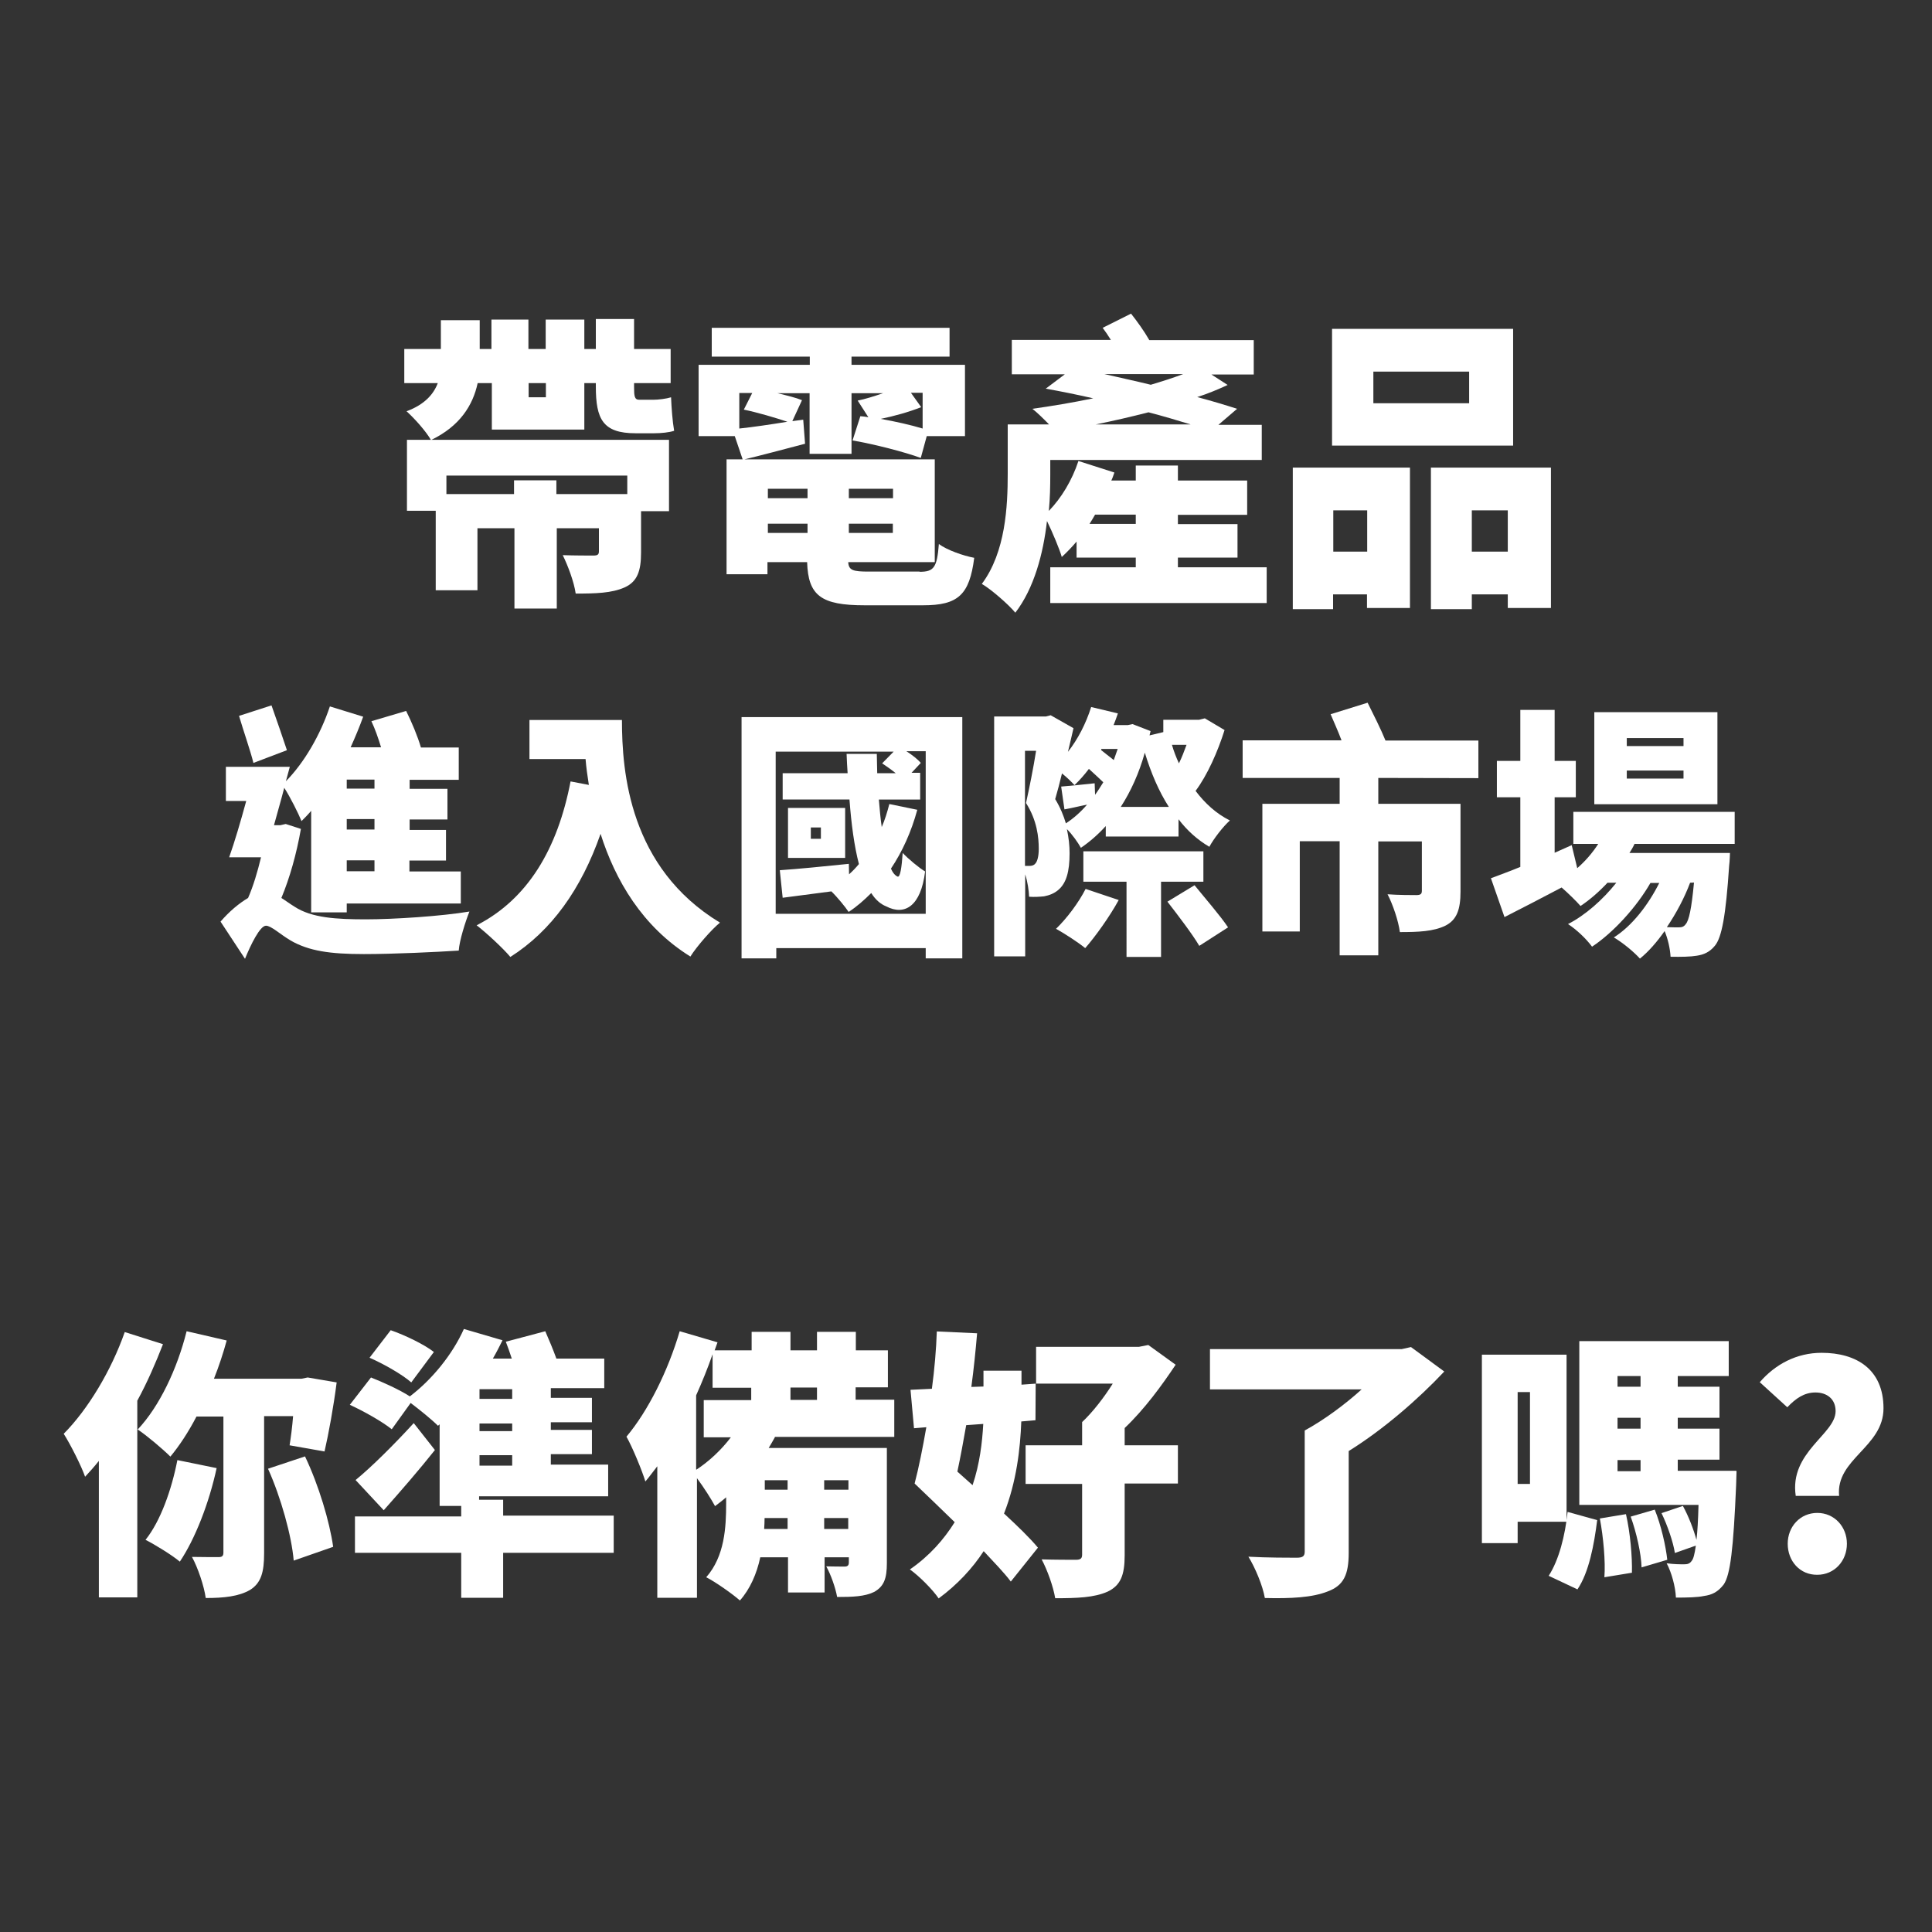
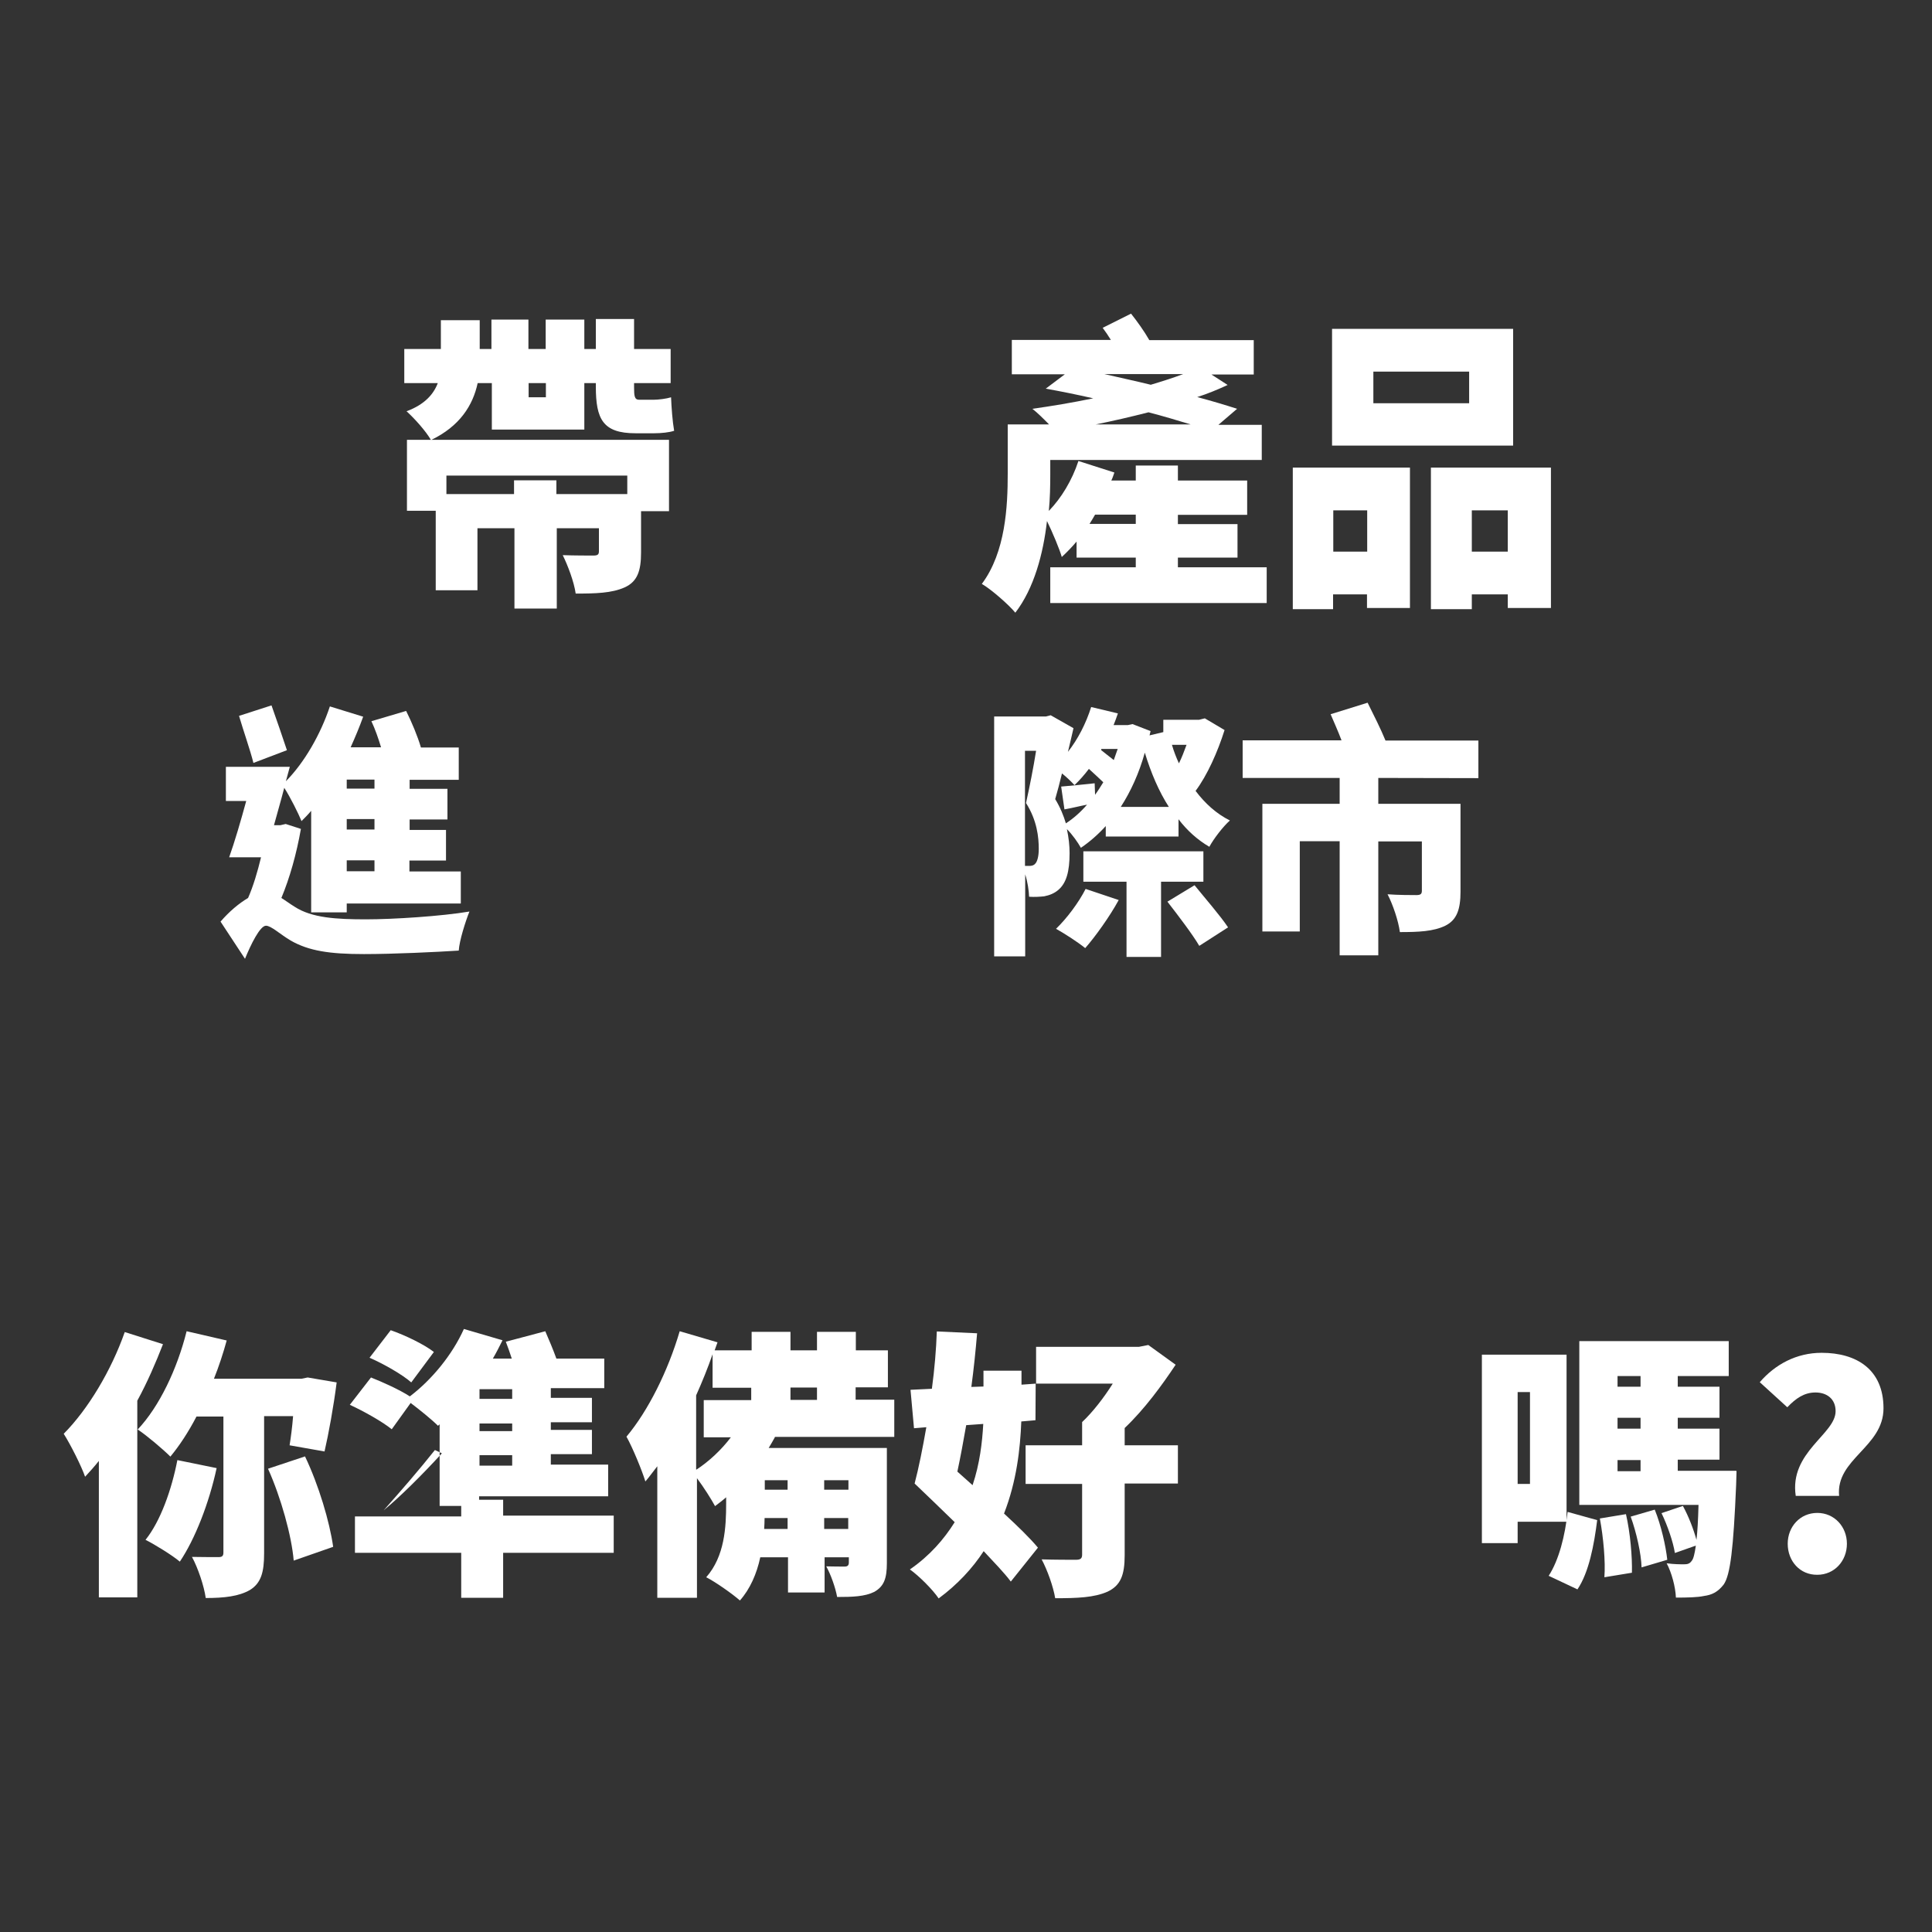
<svg xmlns="http://www.w3.org/2000/svg" version="1.1" id="圖層_1" x="0px" y="0px" viewBox="0 0 940 940" style="enable-background:new 0 0 940 940;" xml:space="preserve">
  <rect x="0" y="0" width="940" height="940" fill="#333333" stroke="none" />
  <style type="text/css">
	.st0{fill:#FFFFFF;}
</style>
  <g>
    <path class="st0" d="M232.4,186.4c-2.3,10.8-8.7,21-22.7,27.7c-2.4-4.2-7.9-10.4-11.9-14c8.9-3.3,13.2-8.4,15.2-13.7h-16.3v-16.6   h17.8v-14h18.9v14h5.7v-14.3h18v14.3h8.4v-14.3h18.8v14.3h5.6v-14.6h18.6v14.6h17.8v16.6h-17.8v1.9c0,4.4,0.2,6.2,2.5,6.2h6.9   c2.4,0,6.4-0.5,8.6-1.2c0.2,5,0.7,11.8,1.5,16.3c-2.4,0.8-6.3,1.2-9.7,1.2h-9.1c-15.9,0-19.3-6.9-19.3-22.7v-1.7h-5.6v22.6h-45   v-22.6L232.4,186.4L232.4,186.4z M325.5,214v34.7h-13.6v20.1c0,9-1.8,14.2-8,17c-6.3,2.8-14.1,3-23.8,3c-0.8-5.7-3.8-13.6-6.3-18.7   c5.3,0.2,13.1,0.2,14.9,0.2c2.1,0,2.7-0.5,2.7-2.1v-11.2h-20.5v39.1h-20.6v-39.1h-18v30.2H212v-38.7h-14V214H325.5z M217.2,231.4v9   h32.9v-6.7h20.6v6.7h34.5v-9H217.2z M257.2,186.4v6.9h8.4v-6.9H257.2z" />
-     <path class="st0" d="M391.7,215.9c-10.7,2.8-21.1,5.6-30.3,7.8l-3.9-11.5h-17.6v-34.7H394v-4h-47.7v-14H462v14h-47.7v4h55.2v34.7   h-18.6l-2.9,10.6c-7.6-2.8-22.6-6.7-33.2-8.5l3.8-11.8c1.3,0.1,2.4,0.2,3.9,0.5l-5.2-8.1c3.6-0.7,8-2.1,12.4-3.6h-15.4v29.5h-20.4   v-29.5h-15.7c4.6,1.1,9.1,2.2,12,3.4l-4.7,10.2l5.3-0.7L391.7,215.9z M447.5,278.2c6.9,0,8.4-2.1,9.3-13.5c4.1,3,11.9,5.7,17.2,6.7   c-2.3,18.1-7.9,23.1-24.9,23.1h-28.4c-21.2,0-27.5-4.7-28-21h-19.3v5.9h-19.9v-55.9h101.3v50h-42.1c0.2,4,2.4,4.6,9.9,4.6h24.8   V278.2z M359.7,208.5c6.6-0.7,14.8-1.9,23.4-3.3c-5.7-1.9-14.4-4.5-21.2-5.9l4.1-8.1h-6.3V208.5z M373.6,237.8v4.6h19.3v-4.6H373.6   z M373.6,259.3h19.3v-4.5h-19.3V259.3z M434.4,237.8H413v4.6h21.5V237.8z M434.4,259.3v-4.5H413v4.5H434.4z M448.9,191.1h-5.7l5,7   c-6.1,2.4-13.3,4.4-19.7,5.7c7.3,1.3,14.8,3,20.4,4.7L448.9,191.1L448.9,191.1z" />
    <path class="st0" d="M616.3,276v17.4H511V276h41.6v-4.7h-28.8v-7.8c-2.3,2.7-4.7,5.2-7.2,7.5c-1-3.6-4.5-12-7.2-17.5   c-1.8,15.9-6.3,32.8-15.4,44.6c-3.2-3.9-11.9-11.5-16.3-14c11.6-15.5,12.6-37.9,12.6-53.6v-24h20.1c-2.7-2.8-5.8-5.8-8.1-7.6   c9.3-1.3,19.5-3,29.6-5.1c-7.9-1.8-15.8-3.4-23.1-4.7l9.3-7h-25.8v-16.7h48.2c-1.3-2.1-2.7-4.2-4-5.9l13.8-6.9   c3,3.8,6.4,8.5,8.9,12.9h50.8v16.7h-20.6l7.9,5.1c-4.5,2.1-9.5,4.2-14.8,5.9c7.2,1.9,13.8,3.9,19.4,5.7l-9.1,7.8h21.1v17.1H511v7.2   c0,5.3-0.1,11.4-0.7,17.6c6.1-6.3,11.3-14.9,14.4-24.3l17.5,5.6c-0.5,1.3-0.8,2.5-1.5,3.9h11.9v-7.3h20.5v7.3h33.7v16.7h-33.7v4.5   h29v16.3h-29v4.7h43.2V276z M552.6,254.9v-4.5h-19.8c-0.8,1.5-1.8,3-2.7,4.5H552.6z M579.3,206.5c-6.2-1.9-13.2-4-20.5-5.9   c-8.6,2.2-17.2,4.2-25.7,5.9H579.3z M537.3,182c7.3,1.7,14.9,3.3,22.6,5.2c5.7-1.7,11-3.4,15.8-5.2H537.3z" />
    <path class="st0" d="M629,227.5h57v68.3h-20.9v-6.6h-16.5v7.2H629V227.5z M736.2,216.8h-88.1V160h88.1V216.8z M648.7,248.3v20.1   h16.5v-20.1H648.7z M714.8,180.8h-46.6v15.4h46.6V180.8z M754.6,227.5v68.3h-21v-6.6h-17.5v7.2h-19.9v-68.9L754.6,227.5   L754.6,227.5z M733.6,268.4v-20.1h-17.5v20.1H733.6z" />
    <path class="st0" d="M146.4,403.3c-2.1,12-5.4,23.8-9.5,33.6c1.8,1.1,3.9,2.7,6.5,4.3c8.3,5.4,20.3,6.1,34.6,6.1   c13.4,0,36.7-1.5,50.4-3.8c-2,5-4.9,14.2-5.2,19c-10.8,0.7-31.7,1.7-46.1,1.7c-16.6,0-26.8-1.5-35.7-6.6c-5.2-3.1-9.5-7.2-12-7.2   c-2.9,0-7.4,9.2-10.2,16.1l-11.9-18.1c4.3-5,9-8.9,13.4-11.5c2.5-5.7,4.6-12.7,6.3-19.8h-15.5c2.7-7.6,5.6-17.5,8.3-27.4h-9.9   v-16.6h31.1l-1.9,7c8.9-9,16.8-22.6,21.4-36.4l16.2,5c-1.8,5-3.9,10-6.1,14.9h14.8c-1.3-4.3-2.9-8.9-4.7-12.7l16.9-5   c2.7,5.4,5.6,12.3,7.2,17.8h18.4v15.7h-23.9v4.4h18.4v14.9h-18.4v5.1H217v14.9h-17.8v5.3h25v15.6h-55.5v4.3h-17.3v-49.4   c-1.5,1.8-3.1,3.4-4.7,5c-1.5-3.7-5.5-11.7-8.4-16.2c-1.6,6.2-3.4,12.3-5,18.2h3.1l2.6-0.6L146.4,403.3z M123.3,371.2   c-1.5-6.1-4.9-15.7-7-22.9l15.8-5.1c2.5,7.1,5.6,16,7.5,21.8L123.3,371.2z M182.2,379.3h-13.5v4.4h13.5V379.3z M182.2,398.5h-13.5   v5.1h13.5V398.5z M182.2,418.6h-13.5v5.3h13.5V418.6z" />
-     <path class="st0" d="M302.6,350.3c0,25.4,3.6,71.9,47.7,98.6c-4.1,3.3-11.4,11.7-14.4,16.5c-23.5-14.6-36.6-37.3-43.7-59.7   c-9.4,26.9-23.9,47.2-43.9,59.9c-3.3-4-11.7-11.8-16.4-15.4c25-12.8,39.4-37.3,45.7-70l8.9,1.7c-0.7-4.4-1.3-8.7-1.6-12.6h-27.3   v-19H302.6z" />
-     <path class="st0" d="M468.2,348.9v117.4h-17.8v-5h-72.7v5h-16.9V348.9H468.2z M450.4,444.4v-78.9H441c2.8,1.8,5.5,3.9,7,5.7   l-4.5,4.8h4.2V389h-20.1c0.4,4.8,0.8,9.3,1.4,13.4c1.5-3.4,2.7-7.3,3.7-11.2l13.6,2.8c-2.9,10.7-7.3,20.4-12.8,28.6   c0.9,2.2,2.1,3.4,3.2,3.9c1.3,0.5,2-4.4,2.5-11.5c2.6,2.8,8,7.3,10.9,9c-2,16.8-9.9,21.7-18.9,17c-2.8-1.1-5.3-3.3-7.3-6.5   c-3.4,3.4-7,6.6-11,9.2c-1.6-2.4-5.5-7.2-8.4-10c-8.4,1.1-16.6,2.2-23.7,3.1l-1.4-13.4c8.8-0.6,21.1-1.8,33.6-3.1l0.1,5.1   c1.8-1.6,3.3-3.2,4.8-5c-2.3-8.8-3.7-19.5-4.6-31.4h-32.5v-12.8h31.6c-0.2-3.1-0.4-6.2-0.5-9.4h14.7c0.1,3.2,0.1,6.3,0.2,9.4h9   c-2.1-1.7-4.5-3.4-6.6-4.8l5.6-5.7h-57.4v78.9H450.4z M411.2,417.4h-27.8v-24.3h27.8V417.4z M399.4,402.6h-4.9v5.5h4.9V402.6z" />
    <path class="st0" d="M538.1,401.8c-3.7,4.1-7.8,7.7-12.2,10.7c-1.5-2.7-4.2-6.5-6.8-9.1c0.9,4.3,1.3,8.1,1.3,11.7   c0,9-1.6,14.6-5.5,17.9c-2,1.7-4.3,2.6-6.9,3.1c-2,0.2-4.6,0.4-7.3,0.2c-0.1-2.9-0.7-7.2-1.9-10.9v39.9h-15.1V348.6h25.2l2.3-0.6   l11.1,6.3c-0.8,3.7-1.8,7.6-2.7,11.5c4.9-6.2,8.8-13.9,11.3-21.8l13,3.1c-0.6,1.9-1.4,3.9-2.1,5.7h6.9l2.3-0.5l8.8,3.4l-0.5,2.1   l6.7-1.6v-6h17.4l2.8-0.7l9.6,5.7c-3.3,10.5-8.4,22-14.1,29.6c4.6,6.1,10.1,11.1,16.7,14.4c-3.3,2.9-7.9,8.9-10,12.8   c-5.8-3.4-10.8-7.9-15-13.4v8.4H538v-5.2H538.1z M498.7,421.3c0.7,0,1.5,0,2.1,0c1.1,0,2.1-0.2,2.8-1c1.1-1,1.8-3.7,1.8-7.3   c0-5.6-0.8-13.8-6.2-22.3c1.6-7.2,3.6-17.1,4.9-25.4h-5.4L498.7,421.3L498.7,421.3z M532.8,386.7c1.4-1.9,2.7-4,4-6.1   c-2.2-2.1-4.7-4.4-7-6.5c-2.2,2.9-4.6,5.6-7,7.9c-1.4-1.5-3.7-3.8-6.1-5.7c-1.1,4.5-2.2,8.8-3.3,12.5c2.5,4.1,4.1,8.1,5.2,11.8   c3.7-2.4,7.2-5.5,10.3-9.1c-3.7,0.7-7,1.6-11,2.3l-1.6-11.1c4.8-0.4,9.9-0.9,16.3-1.6L532.8,386.7z M544.3,437.9   c-4.3,7.9-11.3,17.7-16.3,23.4c-3.4-2.8-10.2-7.2-14.2-9.4c5.2-5,11-12.7,14.4-19.4L544.3,437.9z M564.9,429v36.6h-16.8V429h-21   v-14.8h58.4V429L564.9,429L564.9,429z M535.9,364.4l-0.2,0.5c1.9,1.6,4.1,3.2,6.2,4.9c0.6-1.8,1.3-3.7,1.9-5.4H535.9z M568.7,392.6   c-4.9-7.6-8.7-16.6-11.7-26.4c-2.8,10-6.8,18.8-11.7,26.4H568.7z M581.2,430.7c5,6.2,12.6,14.9,16.3,20.5l-14,9   c-3.2-5.5-10.3-14.8-15.5-21.5L581.2,430.7z M570.2,362.4c0.9,3.1,2.1,6.2,3.4,9c1.4-2.8,2.6-6,3.7-9H570.2z" />
    <path class="st0" d="M670.6,378.5v12.6h40v42.7c0,8.7-1.8,13.8-7.4,16.6c-5.8,2.8-13,3.1-22.1,3.1c-0.7-5.4-3.4-13.4-6-18.4   c4.9,0.4,12.2,0.4,14,0.4c2,0,2.7-0.5,2.7-2.1v-24h-21.2v55.4h-18.8v-55.5h-19.4v43.9h-18.2v-62.1h37.6v-12.6h-47.2v-18.3h48.1   c-1.6-4.3-3.7-8.9-5.3-12.7l18-5.6c2.8,5.6,6.6,13.2,8.7,18.4h45.2v18.3L670.6,378.5L670.6,378.5z" />
-     <path class="st0" d="M795.3,410.5c-0.7,1.6-1.6,3.1-2.5,4.5h48.9c0,0-0.1,4.1-0.4,6.2c-1.6,24.3-3.6,34.9-6.9,38.9   c-2.6,3.2-5.5,4.4-8.9,4.9c-2.9,0.5-7.5,0.6-12.7,0.5c-0.2-3.8-1.3-8.8-2.9-12.5c-3.7,5.3-7.8,10-12,13.4   c-3.1-3.4-8.3-7.7-12.7-10.3c8.9-5.6,16.8-15.9,22.1-26.5H803c-6.7,11.7-18.1,24.2-28.4,31c-2.8-3.8-7.5-8.3-11.7-11   c8.4-4.3,16.9-11.8,23.5-20.1h-4.3c-4.1,4.4-8.6,8.3-13.1,11.3c-2-2.3-6-6.2-9.2-9c-9.6,5.1-19.4,10.1-27.8,14.4l-6.6-18.9   c4-1.5,8.9-3.3,14.3-5.5v-33.9h-11.4v-17.7h11.4v-24.8h16.7v24.8h10.3v17.7h-10.3v27l8.3-3.7l2.7,11.2c3.9-3.4,7.4-7.4,10.2-11.8   h-12.1v-15.6H844v15.6H795.3z M835.6,391.3h-59.9v-44.8h59.9V391.3z M819,359.1h-27.5v3.9h27.6v-3.9H819z M819,374.9h-27.5v3.9   h27.6v-3.9H819z M822.3,429.5c-2.7,7.2-6.7,14.8-11.3,21.6c2.5,0.1,4.5,0.1,5.6,0.1c1.6,0,2.6-0.2,3.6-1.6c1.5-1.7,2.8-7.3,4-20.2   L822.3,429.5L822.3,429.5z" />
  </g>
  <g>
    <path class="st0" d="M79.3,654c-3.5,9-7.6,18.5-12.5,27.5v95.7H48.1v-66.4c-2.2,2.8-4.5,5.3-6.7,7.7c-1.7-5-7.2-15.9-10.4-20.9   c11.8-11.9,23.1-30.7,29.7-49.5L79.3,654z M128.5,689.4v66.4c0,9-1.4,14.4-6.9,17.8c-5.4,3.1-12.5,3.9-21.5,3.9   c-0.8-5.8-3.8-14.7-6.7-20c5.3,0.1,11.1,0.1,12.9,0.1c1.7,0,2.4-0.5,2.4-2.2v-66.2H95.6c-3.9,7.5-8.3,14.2-12.7,19.5   c-3.6-3.6-11.4-10.2-15.9-13.2c10.5-11.1,19.2-29.4,23.8-47.8l19.5,4.5c-1.7,6.2-3.8,12.6-6.2,18.6h42.6l3-0.6l14.1,2.4   c-1.5,11.8-3.9,24.9-5.9,33.6l-17-3c0.6-3.8,1.3-8.9,1.7-14.2h-14.1V689.4z M105.4,714.3c-3.7,17.1-10.5,34.5-17.9,45.5   c-3.7-3.1-12.1-8.3-16.7-10.6c7.3-9.1,12.7-24.4,15.5-38.8L105.4,714.3z M148.4,708.6c6.7,14,12,31.9,13.7,44l-19.2,6.7   c-1-12-6.2-30.7-12.5-44.7L148.4,708.6z" />
-     <path class="st0" d="M298.6,755.5h-53.8v21.9h-20.4v-21.9h-51.7v-17.7h51.7v-5.1h-10.5v-39.7l-0.8,0.7c-3-3-8.8-7.7-13.3-11.1   l-9.2,12.8c-4.4-3.6-13.6-8.8-20.4-11.9l10.3-13.3c5.8,2.3,14,6,18.9,9.2c10.7-8.1,20.7-20.3,26.3-32.8l18.8,5.5   c-1.5,3-3,6-4.7,8.9h9.2c-0.9-2.9-2-5.8-2.9-8.2l19.2-5.1c1.7,3.9,3.9,9.1,5.4,13.3H294v14.4h-26v4.7h20v11.9h-20v3.7h20v11.8h-20   v5.1h27.9V728h-62.8v1.7h11.7v7.7h53.8V755.5z M211.6,705.5c-7.7,9.7-16.3,19.6-24.9,29.3L173,720.1c7.6-6.2,18.6-17.1,28.3-27.7   L211.6,705.5z M200.1,672.6c-4.3-3.8-13.4-9-20.3-12l10.3-13.4c6.9,2.4,16.3,6.9,21,10.6L200.1,672.6z M249.2,675.9h-15.9v4.7h15.9   V675.9z M249.2,692.6h-15.9v3.7h15.9V692.6z M249.2,708h-15.9v5.1h15.9V708z" />
+     <path class="st0" d="M298.6,755.5h-53.8v21.9h-20.4v-21.9h-51.7v-17.7h51.7v-5.1h-10.5v-39.7l-0.8,0.7c-3-3-8.8-7.7-13.3-11.1   l-9.2,12.8c-4.4-3.6-13.6-8.8-20.4-11.9l10.3-13.3c5.8,2.3,14,6,18.9,9.2c10.7-8.1,20.7-20.3,26.3-32.8l18.8,5.5   c-1.5,3-3,6-4.7,8.9h9.2c-0.9-2.9-2-5.8-2.9-8.2l19.2-5.1c1.7,3.9,3.9,9.1,5.4,13.3H294v14.4h-26v4.7h20v11.9h-20v3.7h20v11.8h-20   v5.1h27.9V728h-62.8v1.7h11.7v7.7h53.8V755.5z M211.6,705.5c-7.7,9.7-16.3,19.6-24.9,29.3c7.6-6.2,18.6-17.1,28.3-27.7   L211.6,705.5z M200.1,672.6c-4.3-3.8-13.4-9-20.3-12l10.3-13.4c6.9,2.4,16.3,6.9,21,10.6L200.1,672.6z M249.2,675.9h-15.9v4.7h15.9   V675.9z M249.2,692.6h-15.9v3.7h15.9V692.6z M249.2,708h-15.9v5.1h15.9V708z" />
    <path class="st0" d="M377,699.3c-0.9,1.7-2,3.5-3,5.2h57.5v56c0,7.5-1.4,11.3-6.1,14c-4.6,2.3-10.6,2.5-18.1,2.5   c-0.8-4.5-3.1-11-5.3-14.9c3.2,0.1,7.6,0.1,9,0.1c1.4,0,2-0.6,2-2v-2.5h-11.8v17.1h-17.8v-17.1h-13.5c-1.7,8-5,15.5-9.9,21   c-3.5-3.1-12-9.1-16.4-11.3c9-10.2,9.7-24.4,9.7-35.9v-3c-1.7,1.5-3.7,3-5.4,4.3c-1.6-3-5.5-9.2-8.8-13.6v58.2h-19.3v-64   c-2,2.5-3.8,5.1-5.8,7.4c-1.5-5-6.2-16.5-9.2-21.8c10.5-12.5,20.2-31.9,25.9-51.3l18.4,5.4l-1.4,3.9h18v-9h18.9v9h12.9v-9h18.9v9   H432v18h-15.7v6h18.8v18.1H377V699.3z M338.9,715c6.1-4,12.1-9.6,16.7-15.7h-13.2v-18.1h23.1v-6h-18.8v-16.3c-2.3,6.6-5,13.3-8,20   V715H338.9z M383.2,743.9v-5.3H372c0,1.7-0.1,3.6-0.2,5.3H383.2z M372.1,724.8h11.1v-4.6h-11.1V724.8z M384.6,675.1v6h12.9v-6   H384.6z M412.7,720.2H401v4.6h11.8V720.2z M412.7,743.9v-5.3H401v5.3H412.7z" />
    <path class="st0" d="M496.9,691.6c-0.5,13.3-2.3,29.2-8.4,44.8c6.6,6.1,12.6,11.9,16.5,16.6l-13.2,16.5c-3.2-4.3-8-9.2-13.2-14.8   c-5.4,8.3-12.7,16.2-21.9,23c-2.9-4.3-9.6-11-14-14.1c9.7-6.7,16.6-14.7,21.8-23c-6.8-6.6-13.6-13.2-19.5-18.8   c2-7.6,3.9-17.1,5.7-27.4l-6,0.5l-1.7-18.7l10.4-0.5c1.3-9.6,2.1-19.2,2.4-27.9l19.6,0.9c-0.7,8.3-1.6,17.2-2.8,26.1l5.9-0.2v-7.7   H497v6.8l6.9-0.5l-0.1,17.8L496.9,691.6z M473.2,722.6c3.5-10.4,4.7-20.8,5.2-29.8l-8.3,0.6c-1.4,8-2.8,15.6-4.3,22.6L473.2,722.6z    M573.1,721.8h-25.9v34.9c0,9.7-2,14.7-8.3,17.7c-6.5,2.9-14.8,3.2-25.5,3.2c-0.9-5.5-3.8-13.7-6.6-18.9c6.1,0.2,14.4,0.2,16.6,0.2   c2.3,0,3.1-0.6,3.1-2.5v-34.4h-27.5v-18.8h27.5v-11.3c5.3-5,10.6-11.9,14.9-18.7h-37.3v-17.9h50l4.6-0.9l13.3,9.6   c-6.6,9.9-15.1,21.6-24.8,30.8v8.4h25.9V721.8z" />
-     <path class="st0" d="M702.7,667.3c-12.6,13.4-29.6,28.2-46.5,38.7v49.5c0,10.6-2.4,15.9-10.2,18.8c-7.6,3-17.9,3.5-30.6,3.2   c-1-5.9-4.7-14.8-8-20.1c8.8,0.5,20.3,0.5,23.4,0.5c3,0,4-0.7,4-3v-58.9c9.5-5.2,19.5-12.6,27.7-20h-73.8v-19.6h93.3l4.5-1   L702.7,667.3z" />
    <path class="st0" d="M738.4,740.4v10.4H721v-91.7h41.2v81.3H738.4z M738.4,677.4V722h6v-44.7H738.4z M753.5,766.7   c5-7.7,8-19.6,9.2-31.1l14.4,4c-1.5,12-4,25.4-9.6,33.7L753.5,766.7z M844.9,715.8c0,0-0.1,4.6-0.2,6.7   c-1.3,30.8-2.8,43.9-6.1,48.5c-2.9,3.7-5.8,5-9.5,5.5c-3.2,0.7-8.2,0.8-13.7,0.8c-0.2-5.2-2.1-12.2-4.5-16.7   c3.6,0.5,6.6,0.5,8.4,0.5c1.6,0,2.8-0.2,3.8-1.7c0.8-0.9,1.4-3.2,2-7.4l-10.2,3.6c-0.8-5.3-3.6-13.4-6.5-19.4l10.4-3.5   c2.8,5.1,5.2,11.4,6.6,16.5c0.5-4,0.8-9.6,1-17h-58v-79.7h72.7v17h-24.8v5.2h20.3v15.1h-20.3v5.3h20.3v15.1h-20.3v5.4h28.5V715.8z    M791.1,736.7c2.1,9.1,3.1,20.8,2.9,28.5l-13.4,2.2c0.6-7.6-0.5-19.5-2.2-28.6L791.1,736.7z M787,669.5v5.2h11.2v-5.2H787z    M798.2,689.8H787v5.3h11.2V689.8z M787,715.8h11.2v-5.4H787V715.8z M805.1,734.5c3.1,7.6,5.4,17.8,6.1,24.4l-12.5,3.7   c-0.2-6.7-2.5-17-5.3-24.7L805.1,734.5z" />
    <path class="st0" d="M893.1,686.6c0-6-4.3-9.1-9.8-9.1s-9.6,2.9-13.7,7.2l-13.4-12.2c7.5-8.7,17.9-14.3,30.1-14.3   c17,0,30.1,8.1,30.1,27c0,18.9-23.3,24.6-21.6,42.6h-21.1C870.5,706.5,893.1,697.8,893.1,686.6z M869.8,751.1c0-8.3,6-15,14.4-15   c8.3,0,14.4,6.7,14.4,15c0,8.4-6.1,15.1-14.4,15.1C875.8,766.3,869.8,759.6,869.8,751.1z" />
  </g>
</svg>